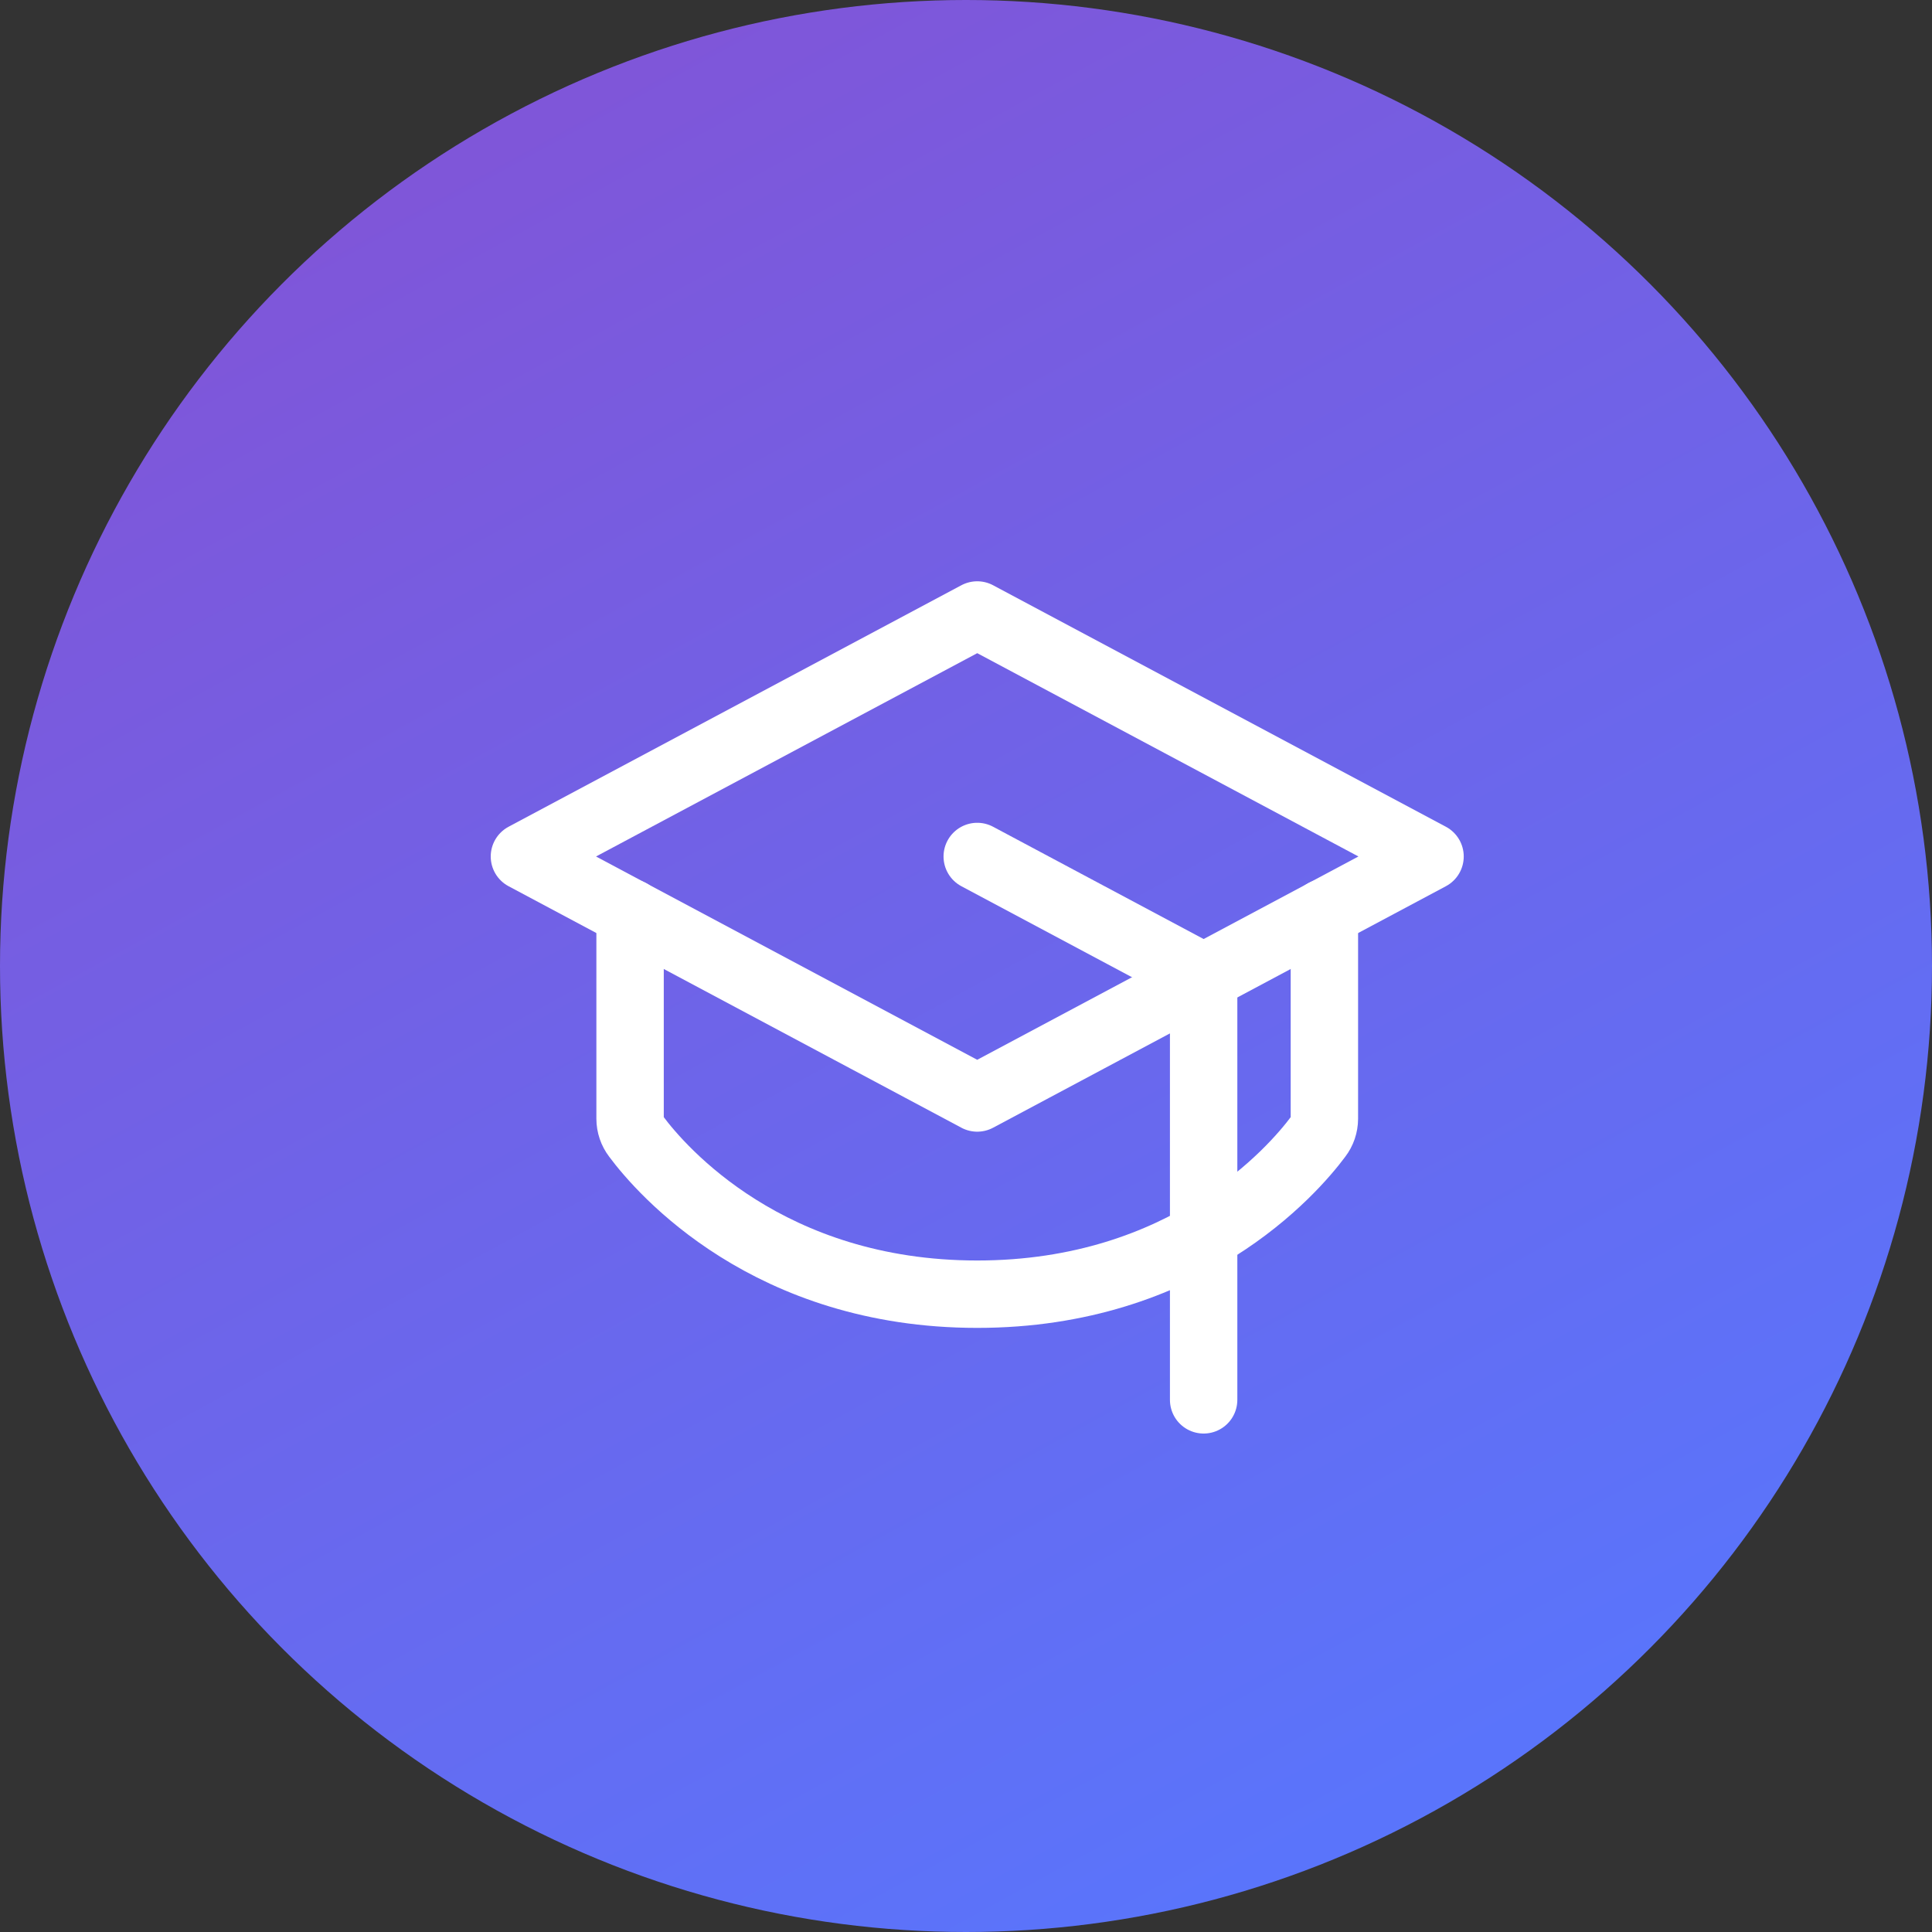
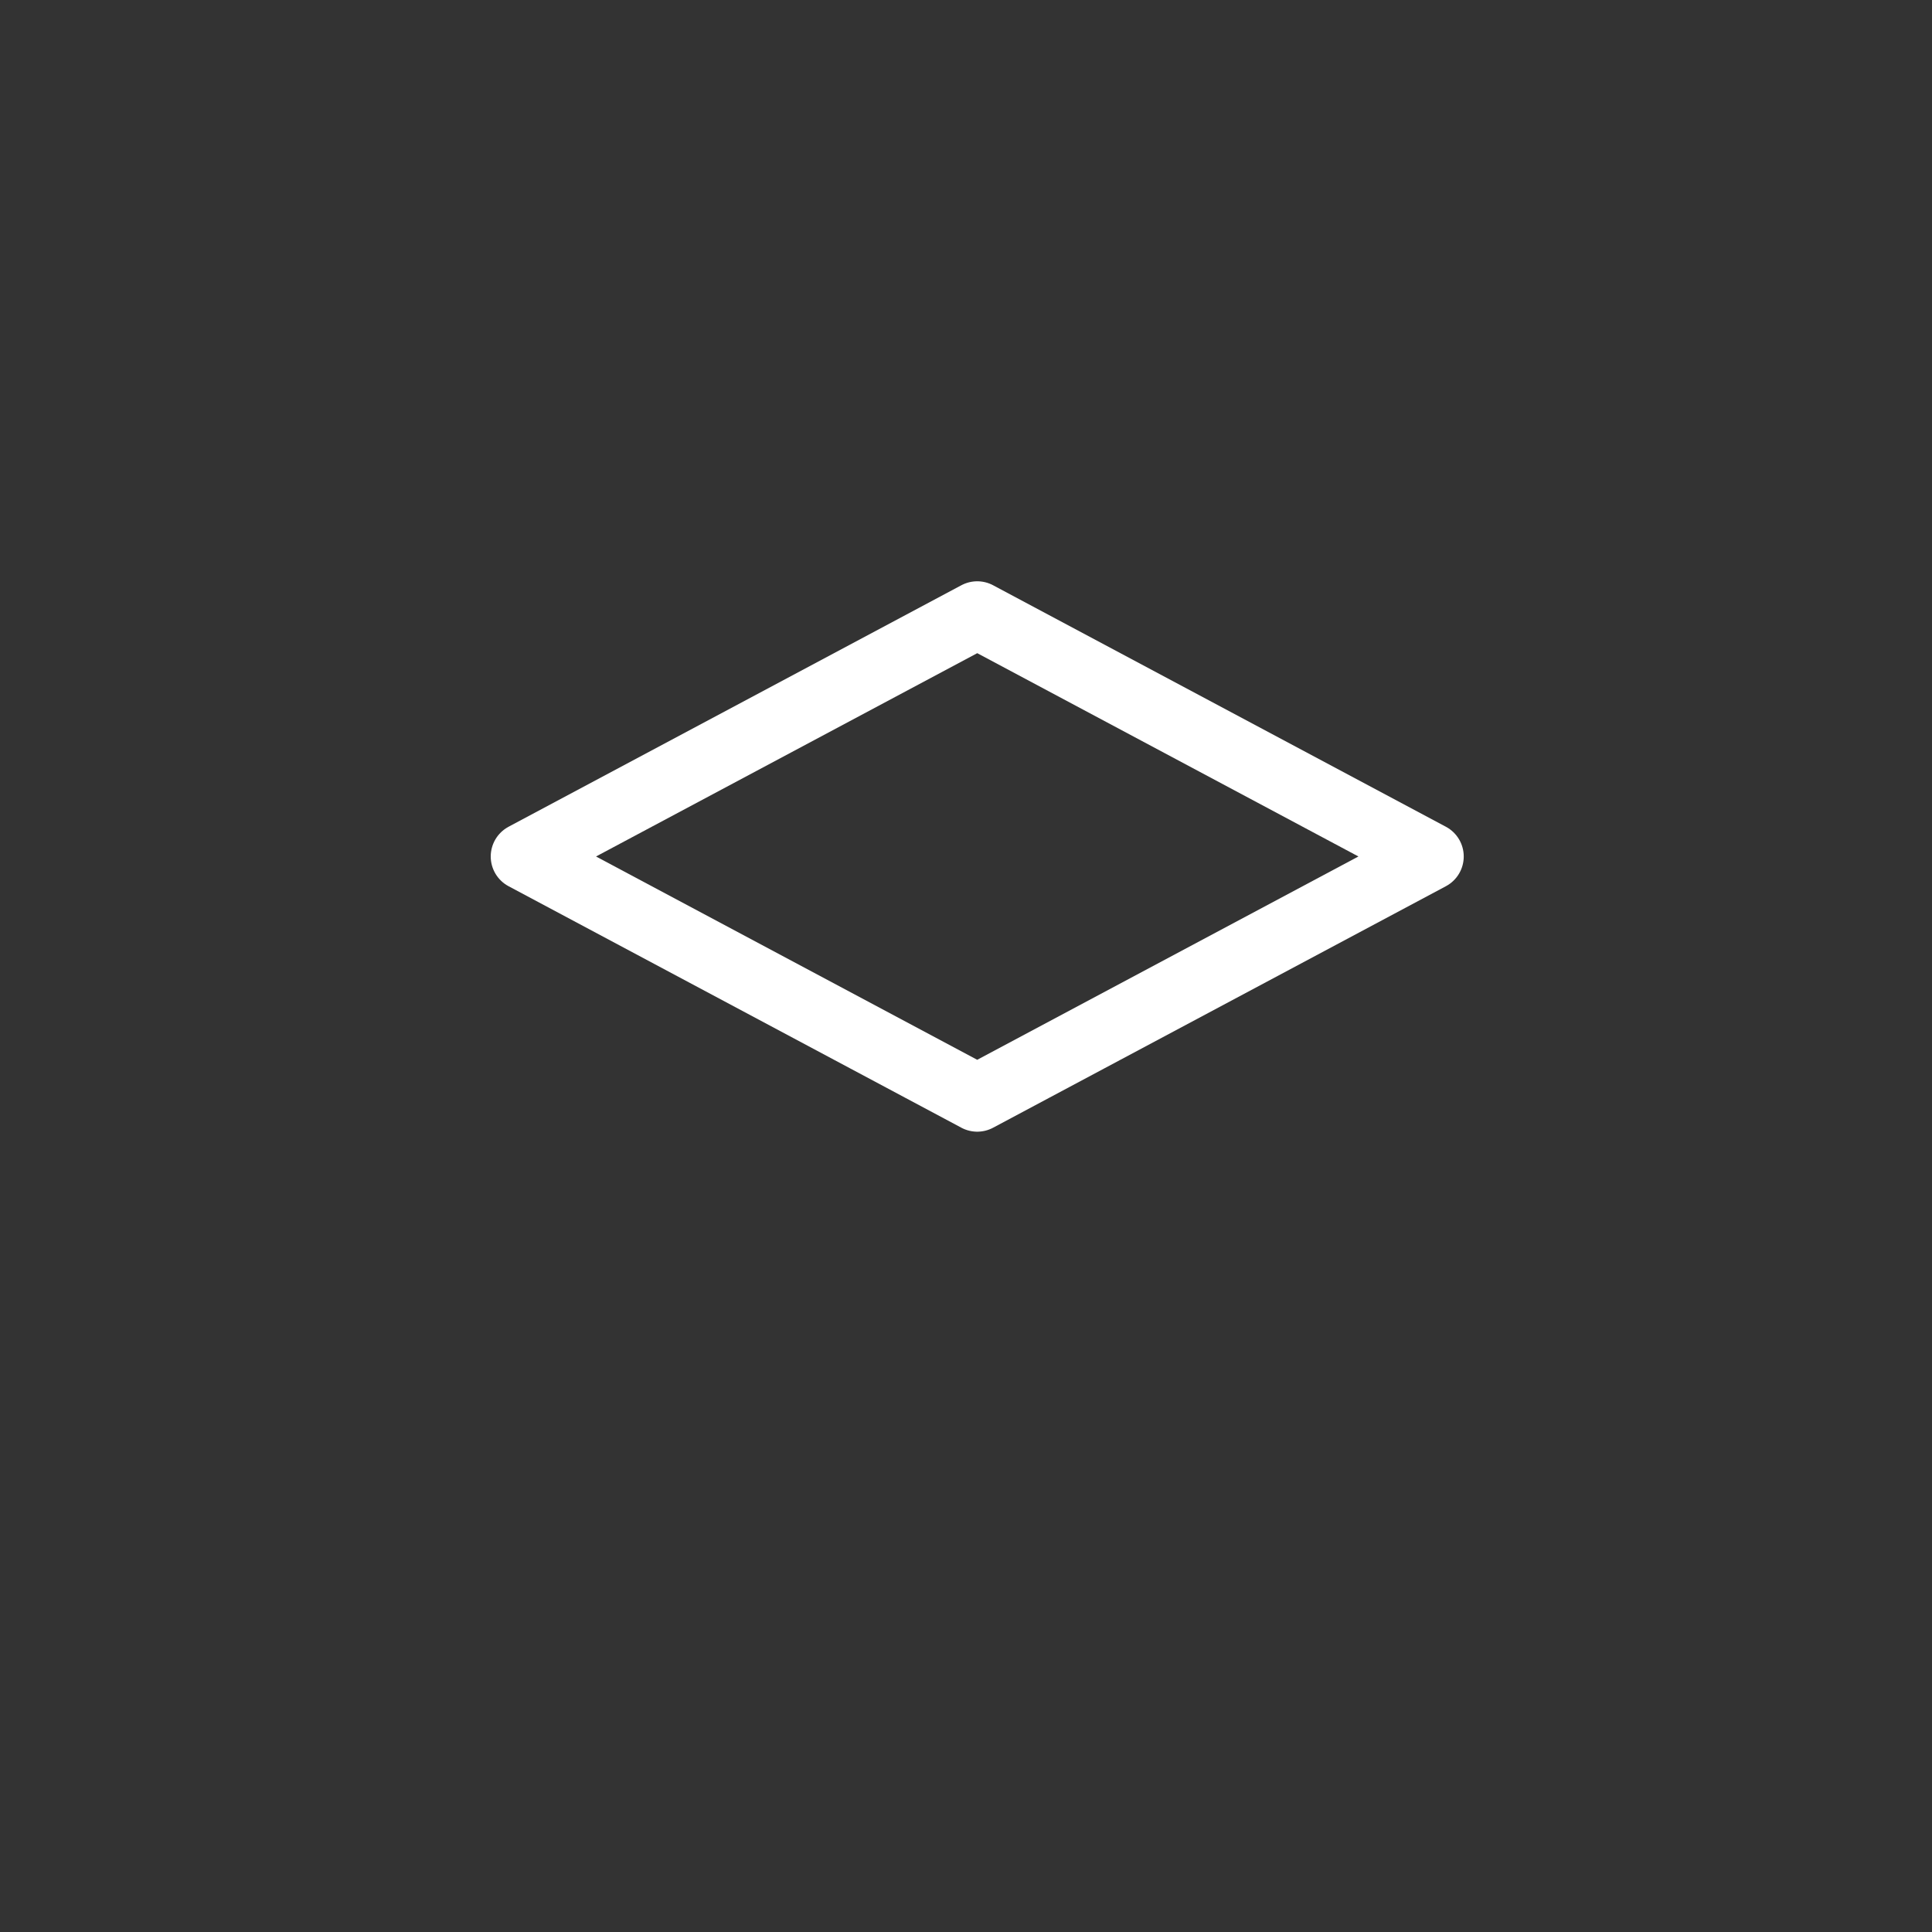
<svg xmlns="http://www.w3.org/2000/svg" width="86" height="86" viewBox="0 0 86 86" fill="none">
  <rect x="0" y="0" width="86" height="86" fill="#333333" stroke="none" />
-   <circle cx="43" cy="43" r="43" fill="url(#paint0_linear_815_3539)" />
  <path d="M23.344 38.125L43.5 27.375L63.656 38.125L43.5 48.875L23.344 38.125Z" stroke="white" stroke-width="3" stroke-linecap="round" stroke-linejoin="round" />
-   <path d="M53.578 62.312V43.5L43.5 38.125" stroke="white" stroke-width="3" stroke-linecap="round" stroke-linejoin="round" />
-   <path d="M58.953 40.628V49.799C58.952 50.084 58.858 50.361 58.684 50.588C57.559 52.1 52.789 57.609 43.5 57.609C34.211 57.609 29.441 52.1 28.316 50.588C28.142 50.361 28.048 50.084 28.047 49.799V40.628" stroke="white" stroke-width="3" stroke-linecap="round" stroke-linejoin="round" />
  <defs>
    <linearGradient id="paint0_linear_815_3539" x1="19.649" y1="7.516" x2="61.131" y2="83.493" gradientUnits="userSpaceOnUse">
      <stop stop-color="#7F56D9" />
      <stop offset="1" stop-color="#5975FC" />
    </linearGradient>
  </defs>
</svg>